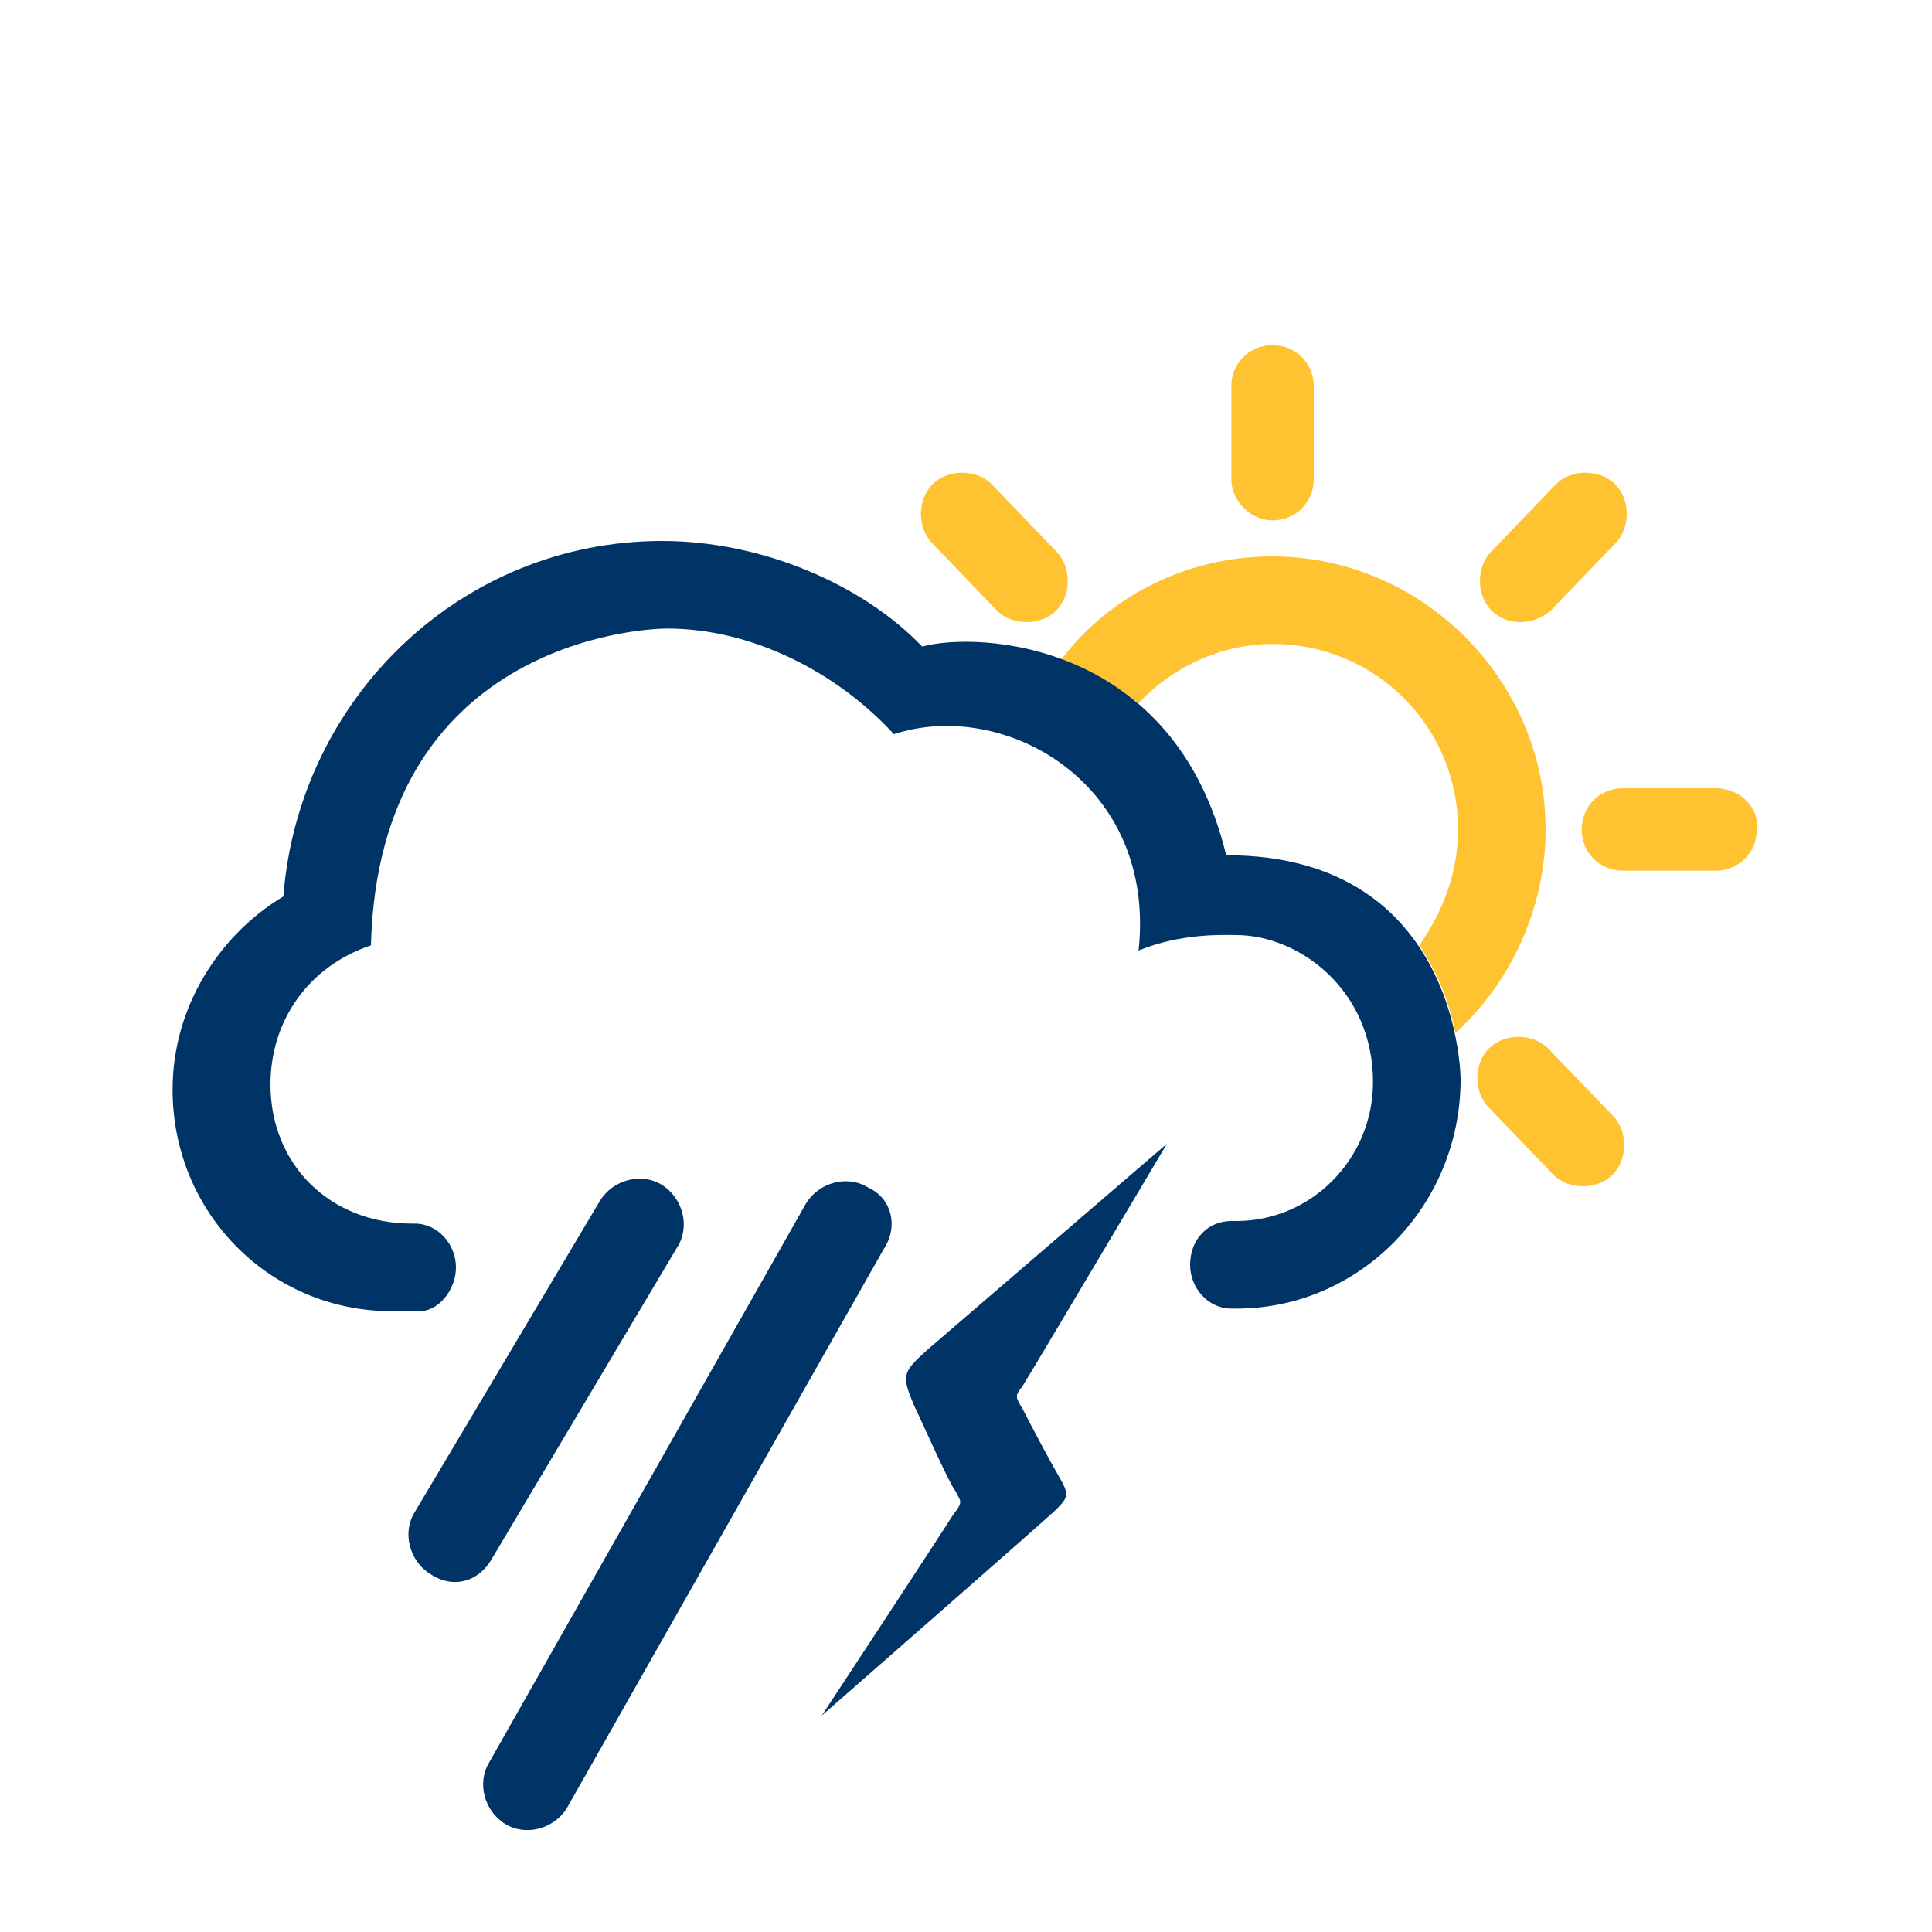
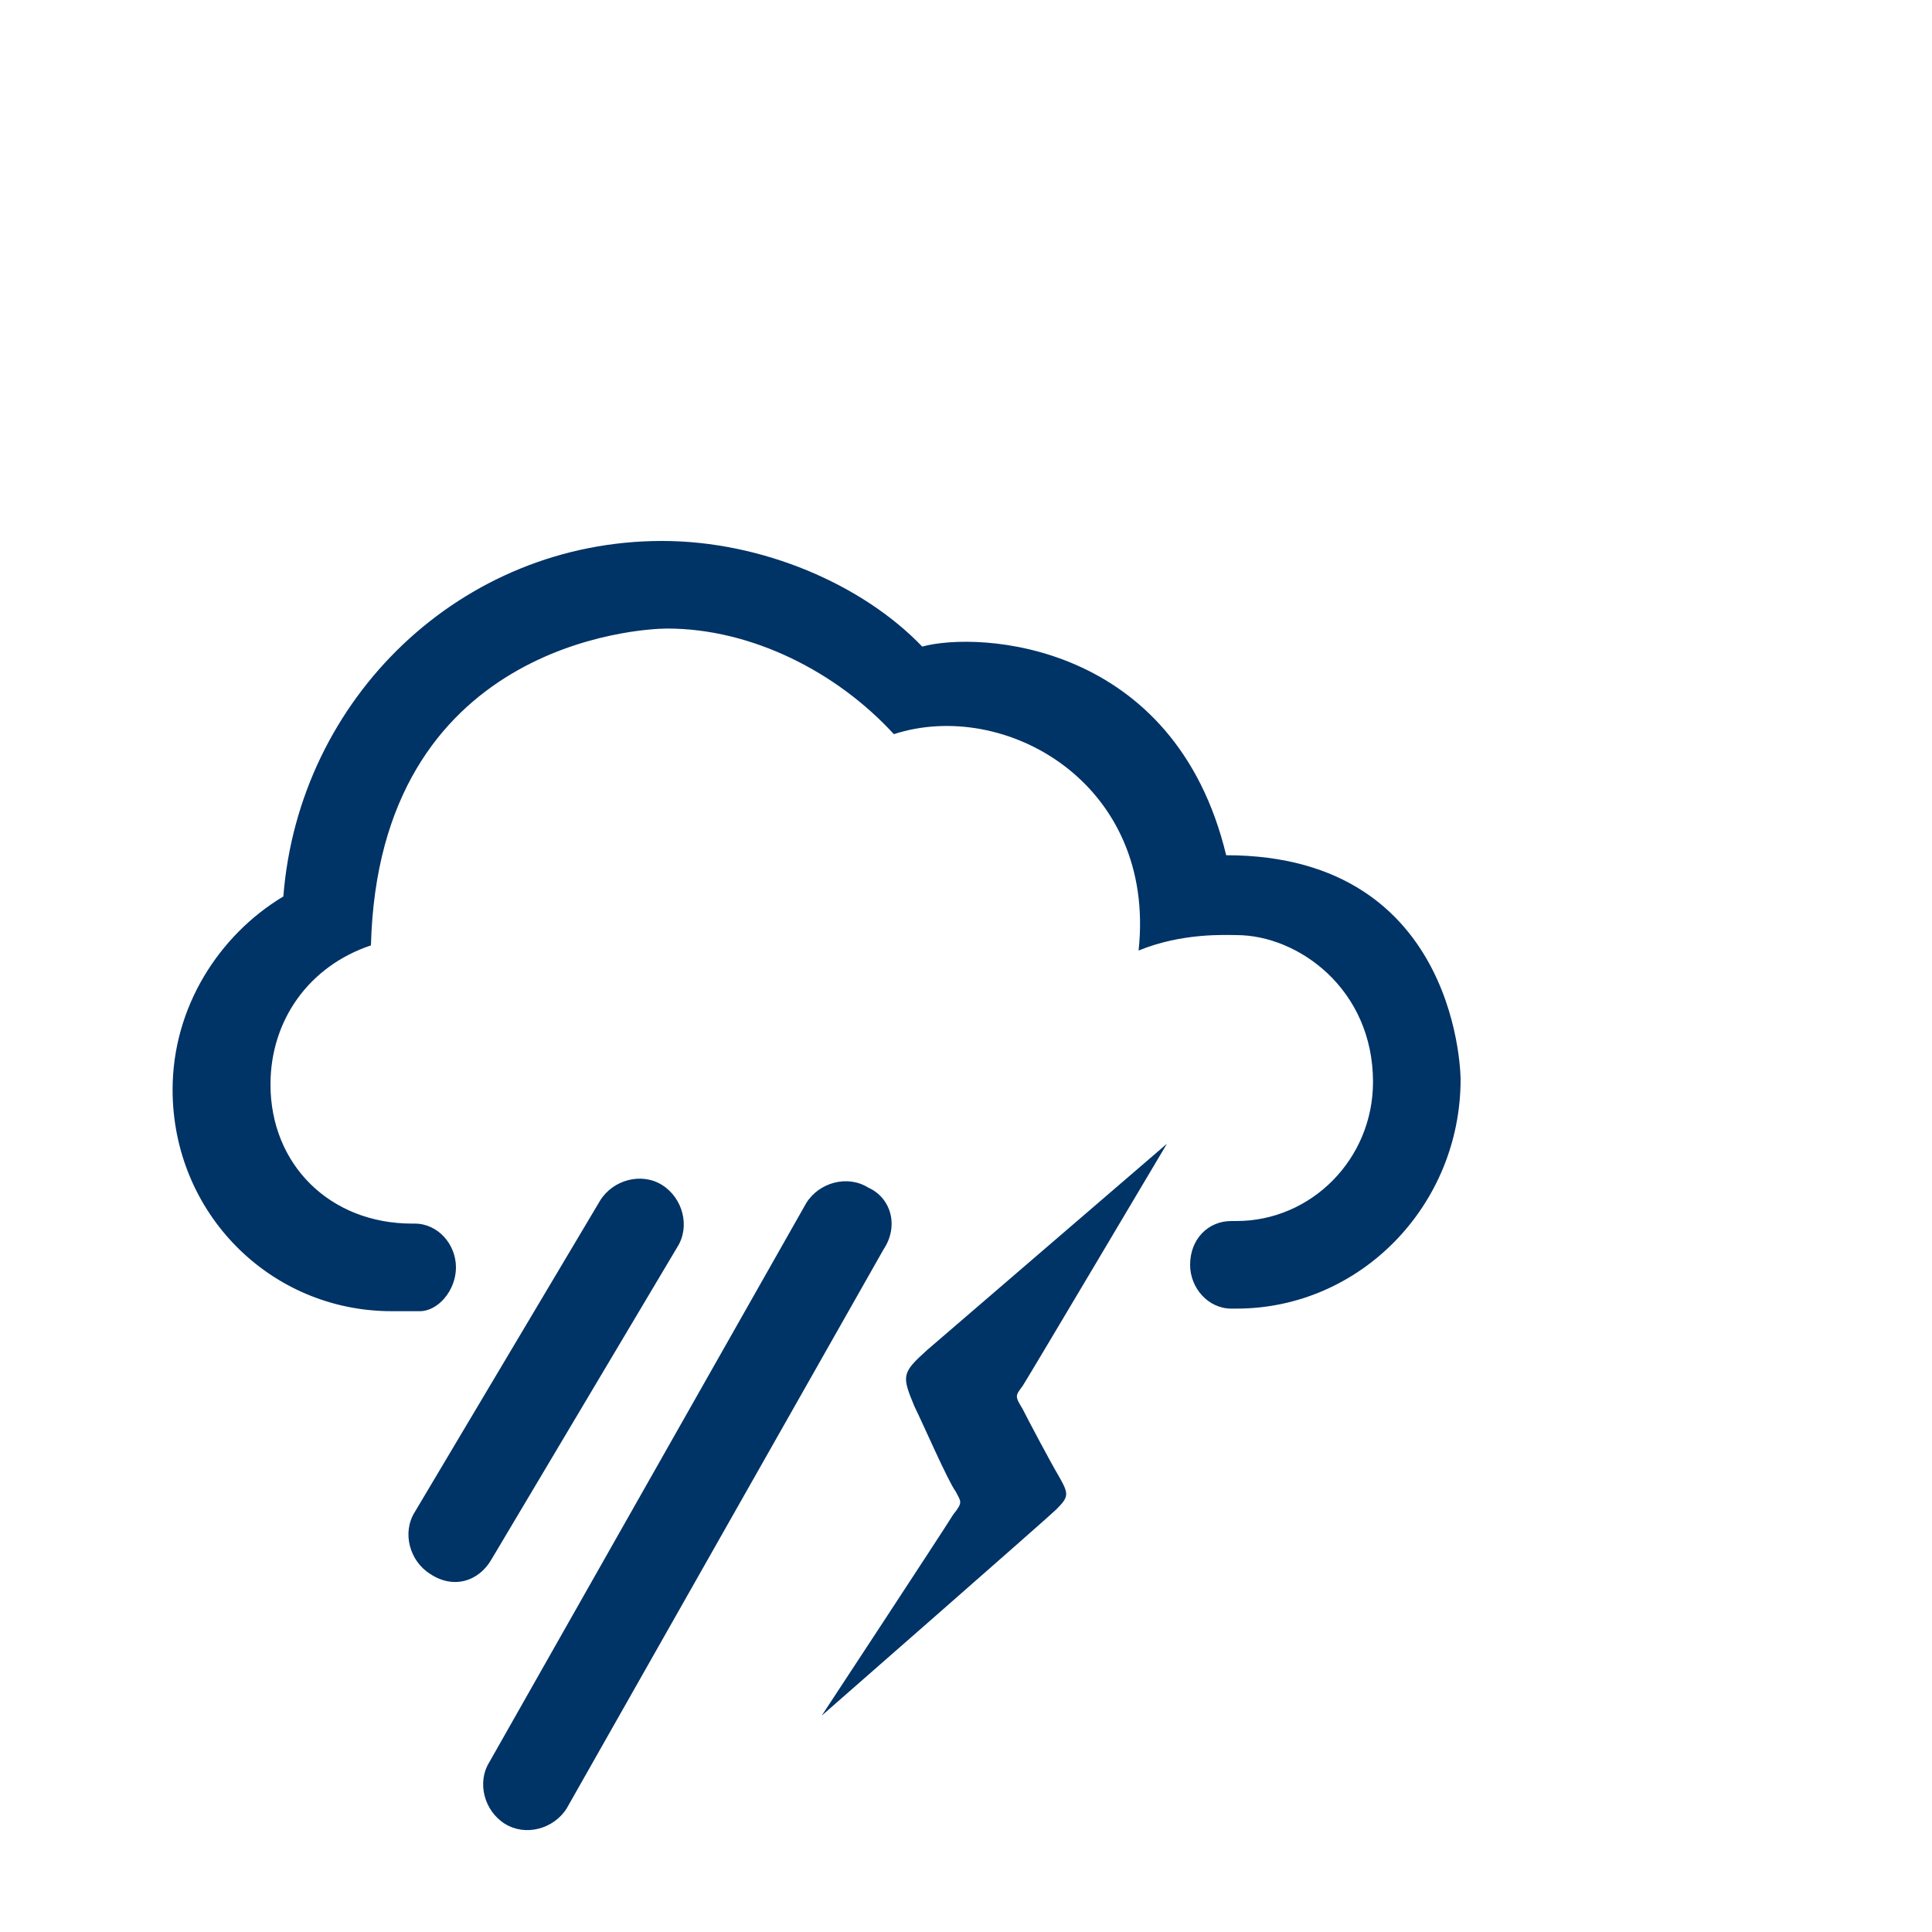
<svg xmlns="http://www.w3.org/2000/svg" id="Warstwa_1" viewBox="0 0 75 75" width="75" height="75">
  <style>.st0{fill:#ffc331}</style>
  <g id="schdb">
    <g id="schdb_1_">
-       <path class="st0" d="M38.7 23.7c.6.6 1.7.6 2.3 0 .6-.6.6-1.7 0-2.3l-2.5-2.6c-.6-.6-1.7-.6-2.3 0s-.6 1.7 0 2.3l2.5 2.6zM49.4 20.2c.9 0 1.6-.7 1.6-1.6V15c0-.9-.7-1.6-1.6-1.6s-1.6.7-1.6 1.6v3.6c0 .8.7 1.6 1.6 1.6zM60.2 23.7l2.5-2.6c.6-.6.6-1.7 0-2.3-.6-.6-1.7-.6-2.3 0l-2.5 2.6c-.6.6-.6 1.7 0 2.3.6.6 1.6.6 2.3 0zM49.4 21.6c-3.3 0-6.3 1.5-8.2 4 1 .4 2 .9 3 1.7 1.3-1.4 3.2-2.3 5.2-2.3 4 0 7.2 3.2 7.2 7.2 0 1.7-.6 3.2-1.5 4.5.8 1.2 1.2 2.4 1.4 3.4 2.1-1.9 3.5-4.8 3.5-7.9 0-5.8-4.8-10.6-10.6-10.6zM60.1 40.7c-.6-.6-1.7-.6-2.3 0s-.6 1.7 0 2.3l2.5 2.6c.6.6 1.7.6 2.3 0 .6-.6.6-1.7 0-2.3l-2.5-2.6zM66.6 30.6H63c-.9 0-1.6.7-1.6 1.6 0 .9.7 1.6 1.6 1.6h3.6c.9 0 1.6-.7 1.6-1.6.1-.9-.7-1.6-1.6-1.6z" />
-       <path d="M47.6 33.2c-2-8.3-9.6-8.7-11.8-8.1-2.3-2.4-6.2-4.1-10.1-4.1-7.8 0-14.1 6.1-14.7 13.8-2.5 1.5-4.3 4.3-4.3 7.5 0 4.8 3.8 8.6 8.5 8.6h1.1c.7 0 1.4-.8 1.4-1.7 0-.9-.7-1.7-1.6-1.7H16c-3.2 0-5.5-2.3-5.5-5.4 0-2.5 1.5-4.6 3.9-5.4.3-11.7 10.4-12.3 11.5-12.3 3.3 0 6.6 1.7 8.8 4.1 4.3-1.4 10.2 1.9 9.5 8.4 1.7-.7 3.4-.6 3.8-.6 2.4 0 5.3 2.1 5.3 5.7 0 3-2.4 5.4-5.3 5.4h-.2c-.9 0-1.6.7-1.6 1.7 0 .9.7 1.7 1.6 1.7h.2c4.8 0 8.7-4 8.7-8.9 0 .2.1-8.7-9.1-8.7zM19.1 60.5l7.2-12.1c.5-.8.2-1.9-.6-2.4s-1.9-.2-2.4.6l-7.2 12.1c-.5.8-.2 1.9.6 2.4.9.6 1.9.3 2.4-.6zm14.6-14.4c-.8-.5-1.9-.2-2.4.6L19 68.4c-.5.8-.2 1.9.6 2.4s1.9.2 2.4-.6l12.3-21.7c.6-.9.3-2-.6-2.4zm11.6-1.7s-8.6 7.4-9.3 8c-1 .9-1 1-.5 2.2.3.6 1.3 2.9 1.6 3.3.2.4.3.4-.1.9-.3.5-5.1 7.8-5.1 7.8s8.8-7.7 9.1-8c.5-.5.5-.6.1-1.3-.3-.5-1.2-2.2-1.4-2.6-.3-.5-.3-.5 0-.9.2-.3 5.6-9.4 5.6-9.4z" fill="#036" />
+       <path d="M47.6 33.2c-2-8.3-9.6-8.7-11.8-8.1-2.3-2.4-6.2-4.1-10.1-4.1-7.8 0-14.1 6.1-14.7 13.8-2.5 1.5-4.3 4.3-4.3 7.5 0 4.8 3.8 8.6 8.5 8.6h1.1c.7 0 1.4-.8 1.4-1.7 0-.9-.7-1.7-1.6-1.7H16c-3.2 0-5.5-2.3-5.5-5.4 0-2.5 1.5-4.6 3.9-5.4.3-11.7 10.4-12.3 11.5-12.3 3.3 0 6.6 1.7 8.8 4.1 4.3-1.4 10.2 1.9 9.5 8.4 1.7-.7 3.4-.6 3.8-.6 2.4 0 5.3 2.1 5.3 5.7 0 3-2.4 5.4-5.3 5.4h-.2c-.9 0-1.6.7-1.6 1.7 0 .9.7 1.7 1.6 1.7h.2c4.8 0 8.7-4 8.7-8.9 0 .2.1-8.7-9.1-8.7zM19.1 60.5l7.2-12.1c.5-.8.2-1.9-.6-2.4s-1.9-.2-2.4.6l-7.2 12.1c-.5.8-.2 1.9.6 2.4.9.6 1.9.3 2.4-.6m14.6-14.4c-.8-.5-1.9-.2-2.4.6L19 68.4c-.5.8-.2 1.9.6 2.4s1.9.2 2.4-.6l12.3-21.7c.6-.9.3-2-.6-2.4zm11.6-1.7s-8.6 7.4-9.3 8c-1 .9-1 1-.5 2.2.3.6 1.3 2.9 1.6 3.3.2.4.3.4-.1.9-.3.5-5.1 7.8-5.1 7.8s8.8-7.7 9.1-8c.5-.5.5-.6.1-1.3-.3-.5-1.2-2.2-1.4-2.6-.3-.5-.3-.5 0-.9.2-.3 5.6-9.4 5.6-9.4z" fill="#036" />
    </g>
  </g>
</svg>